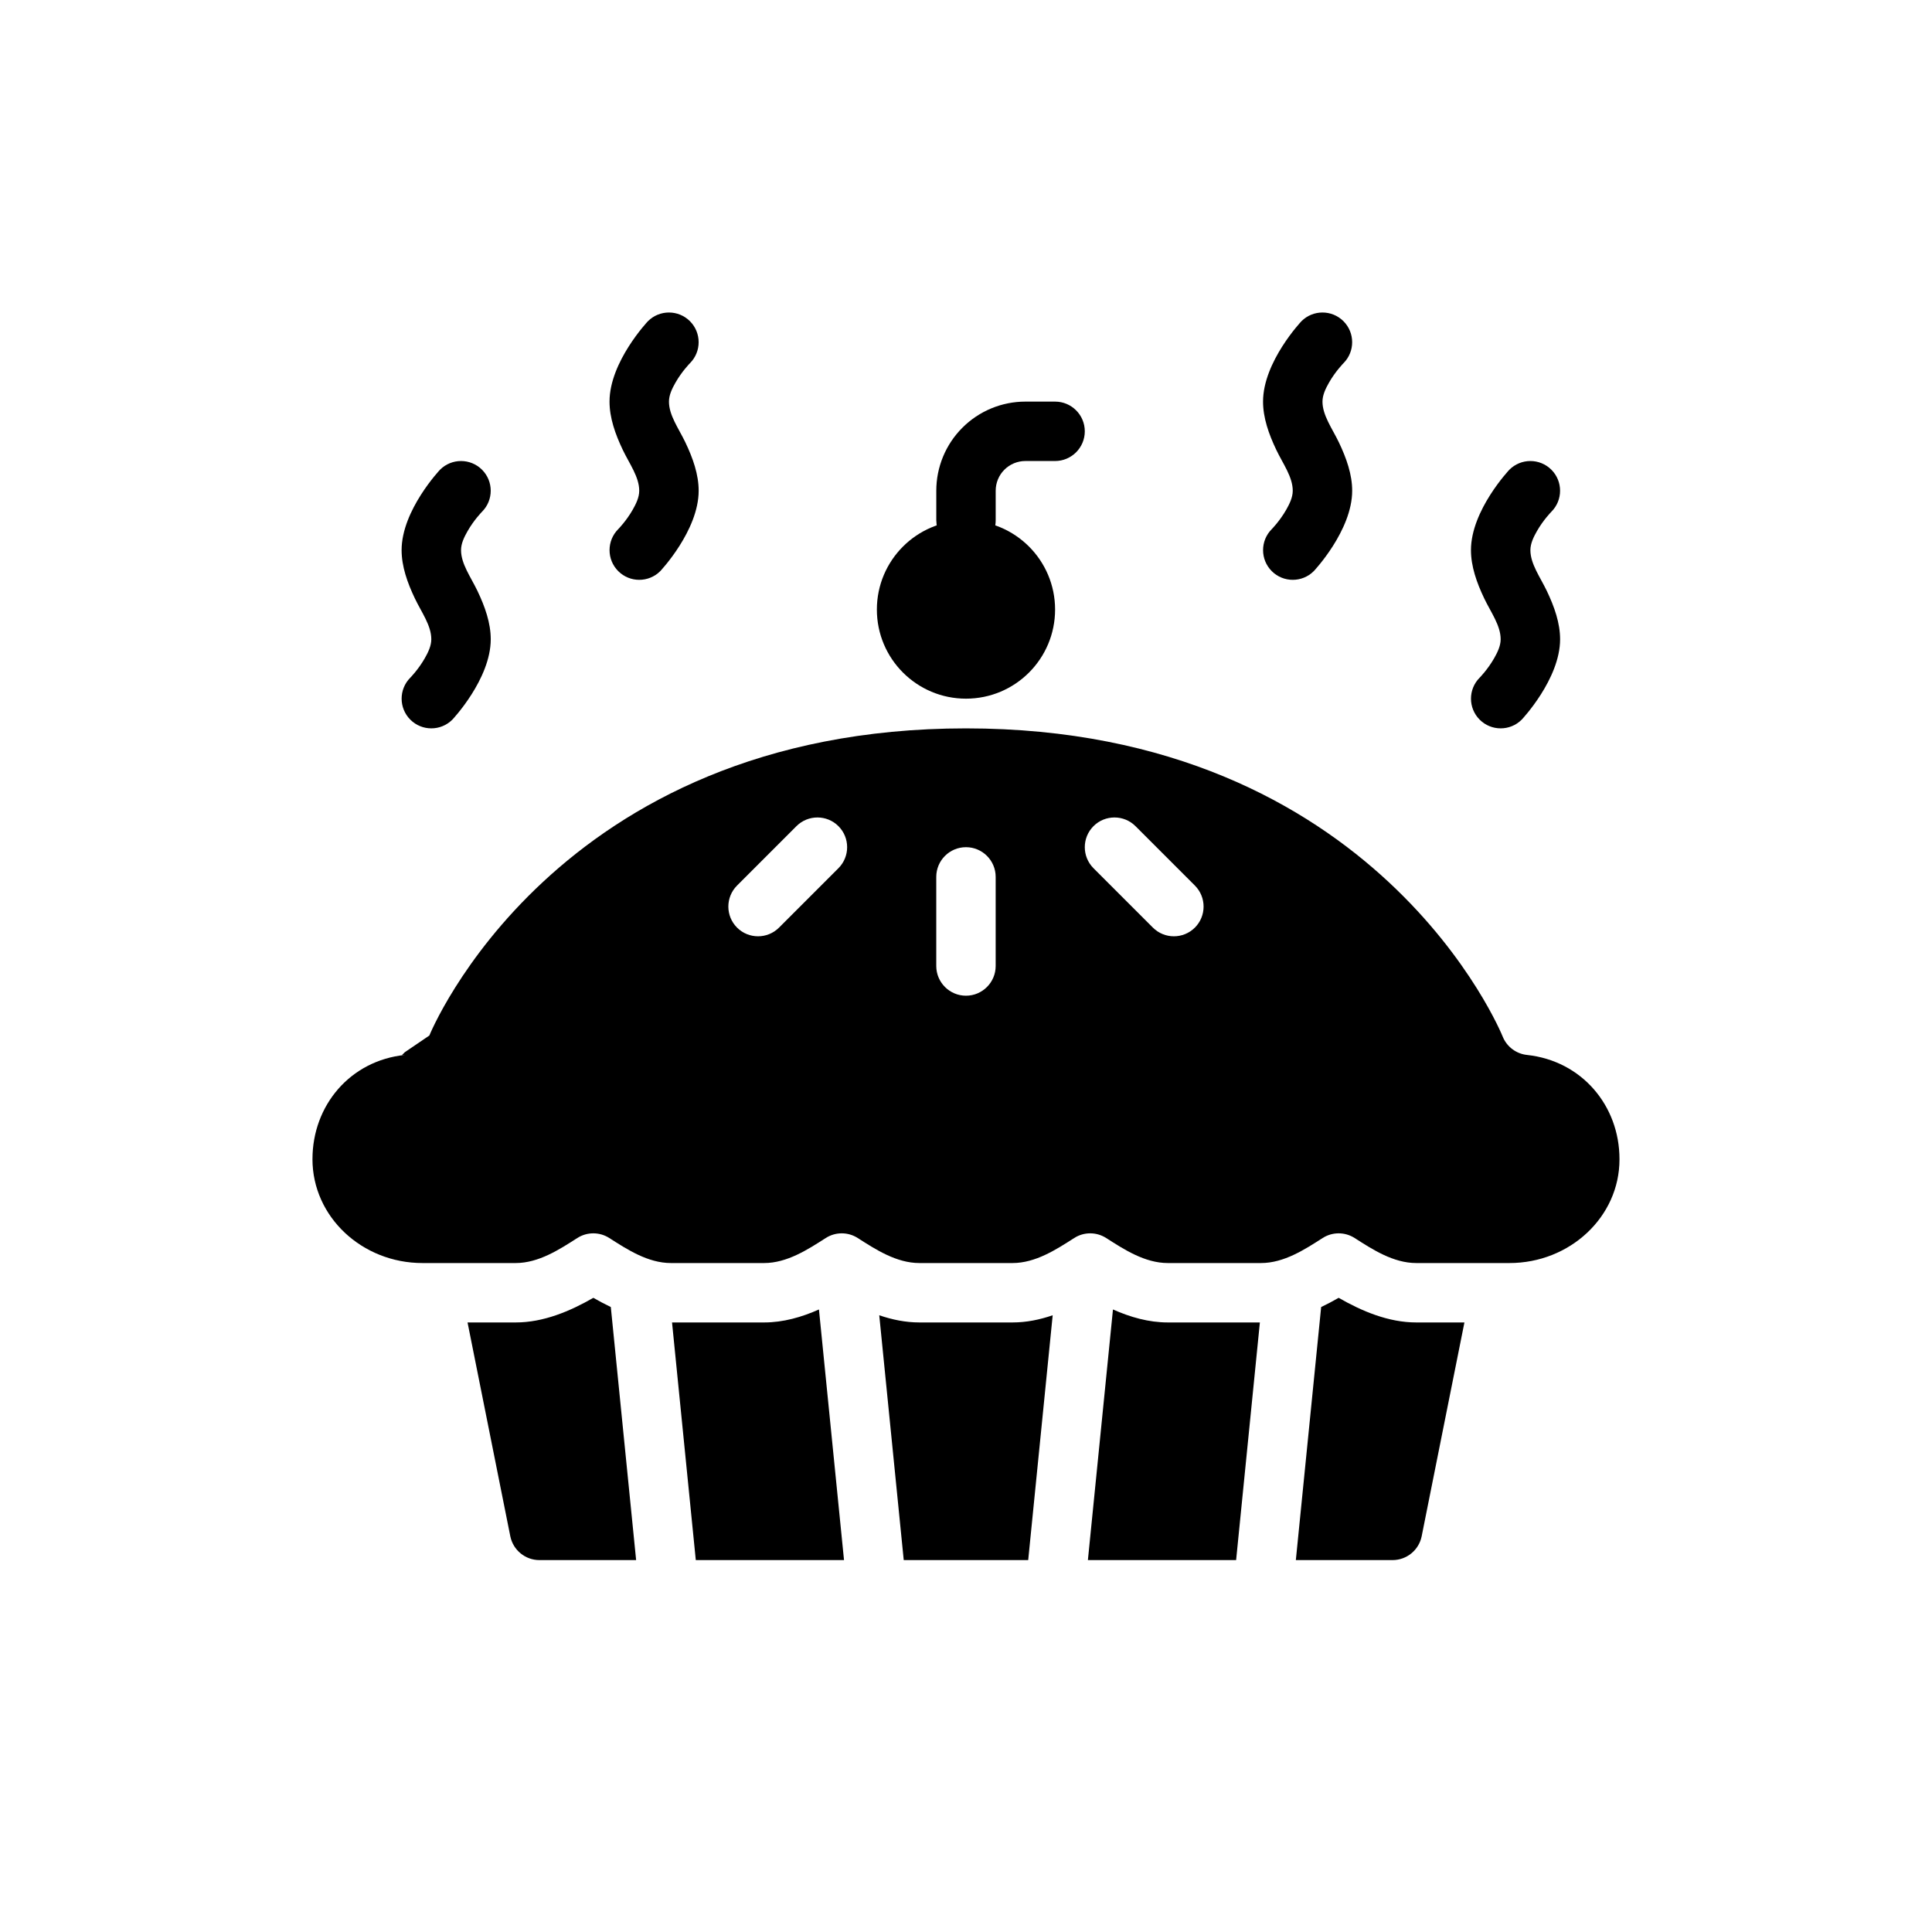
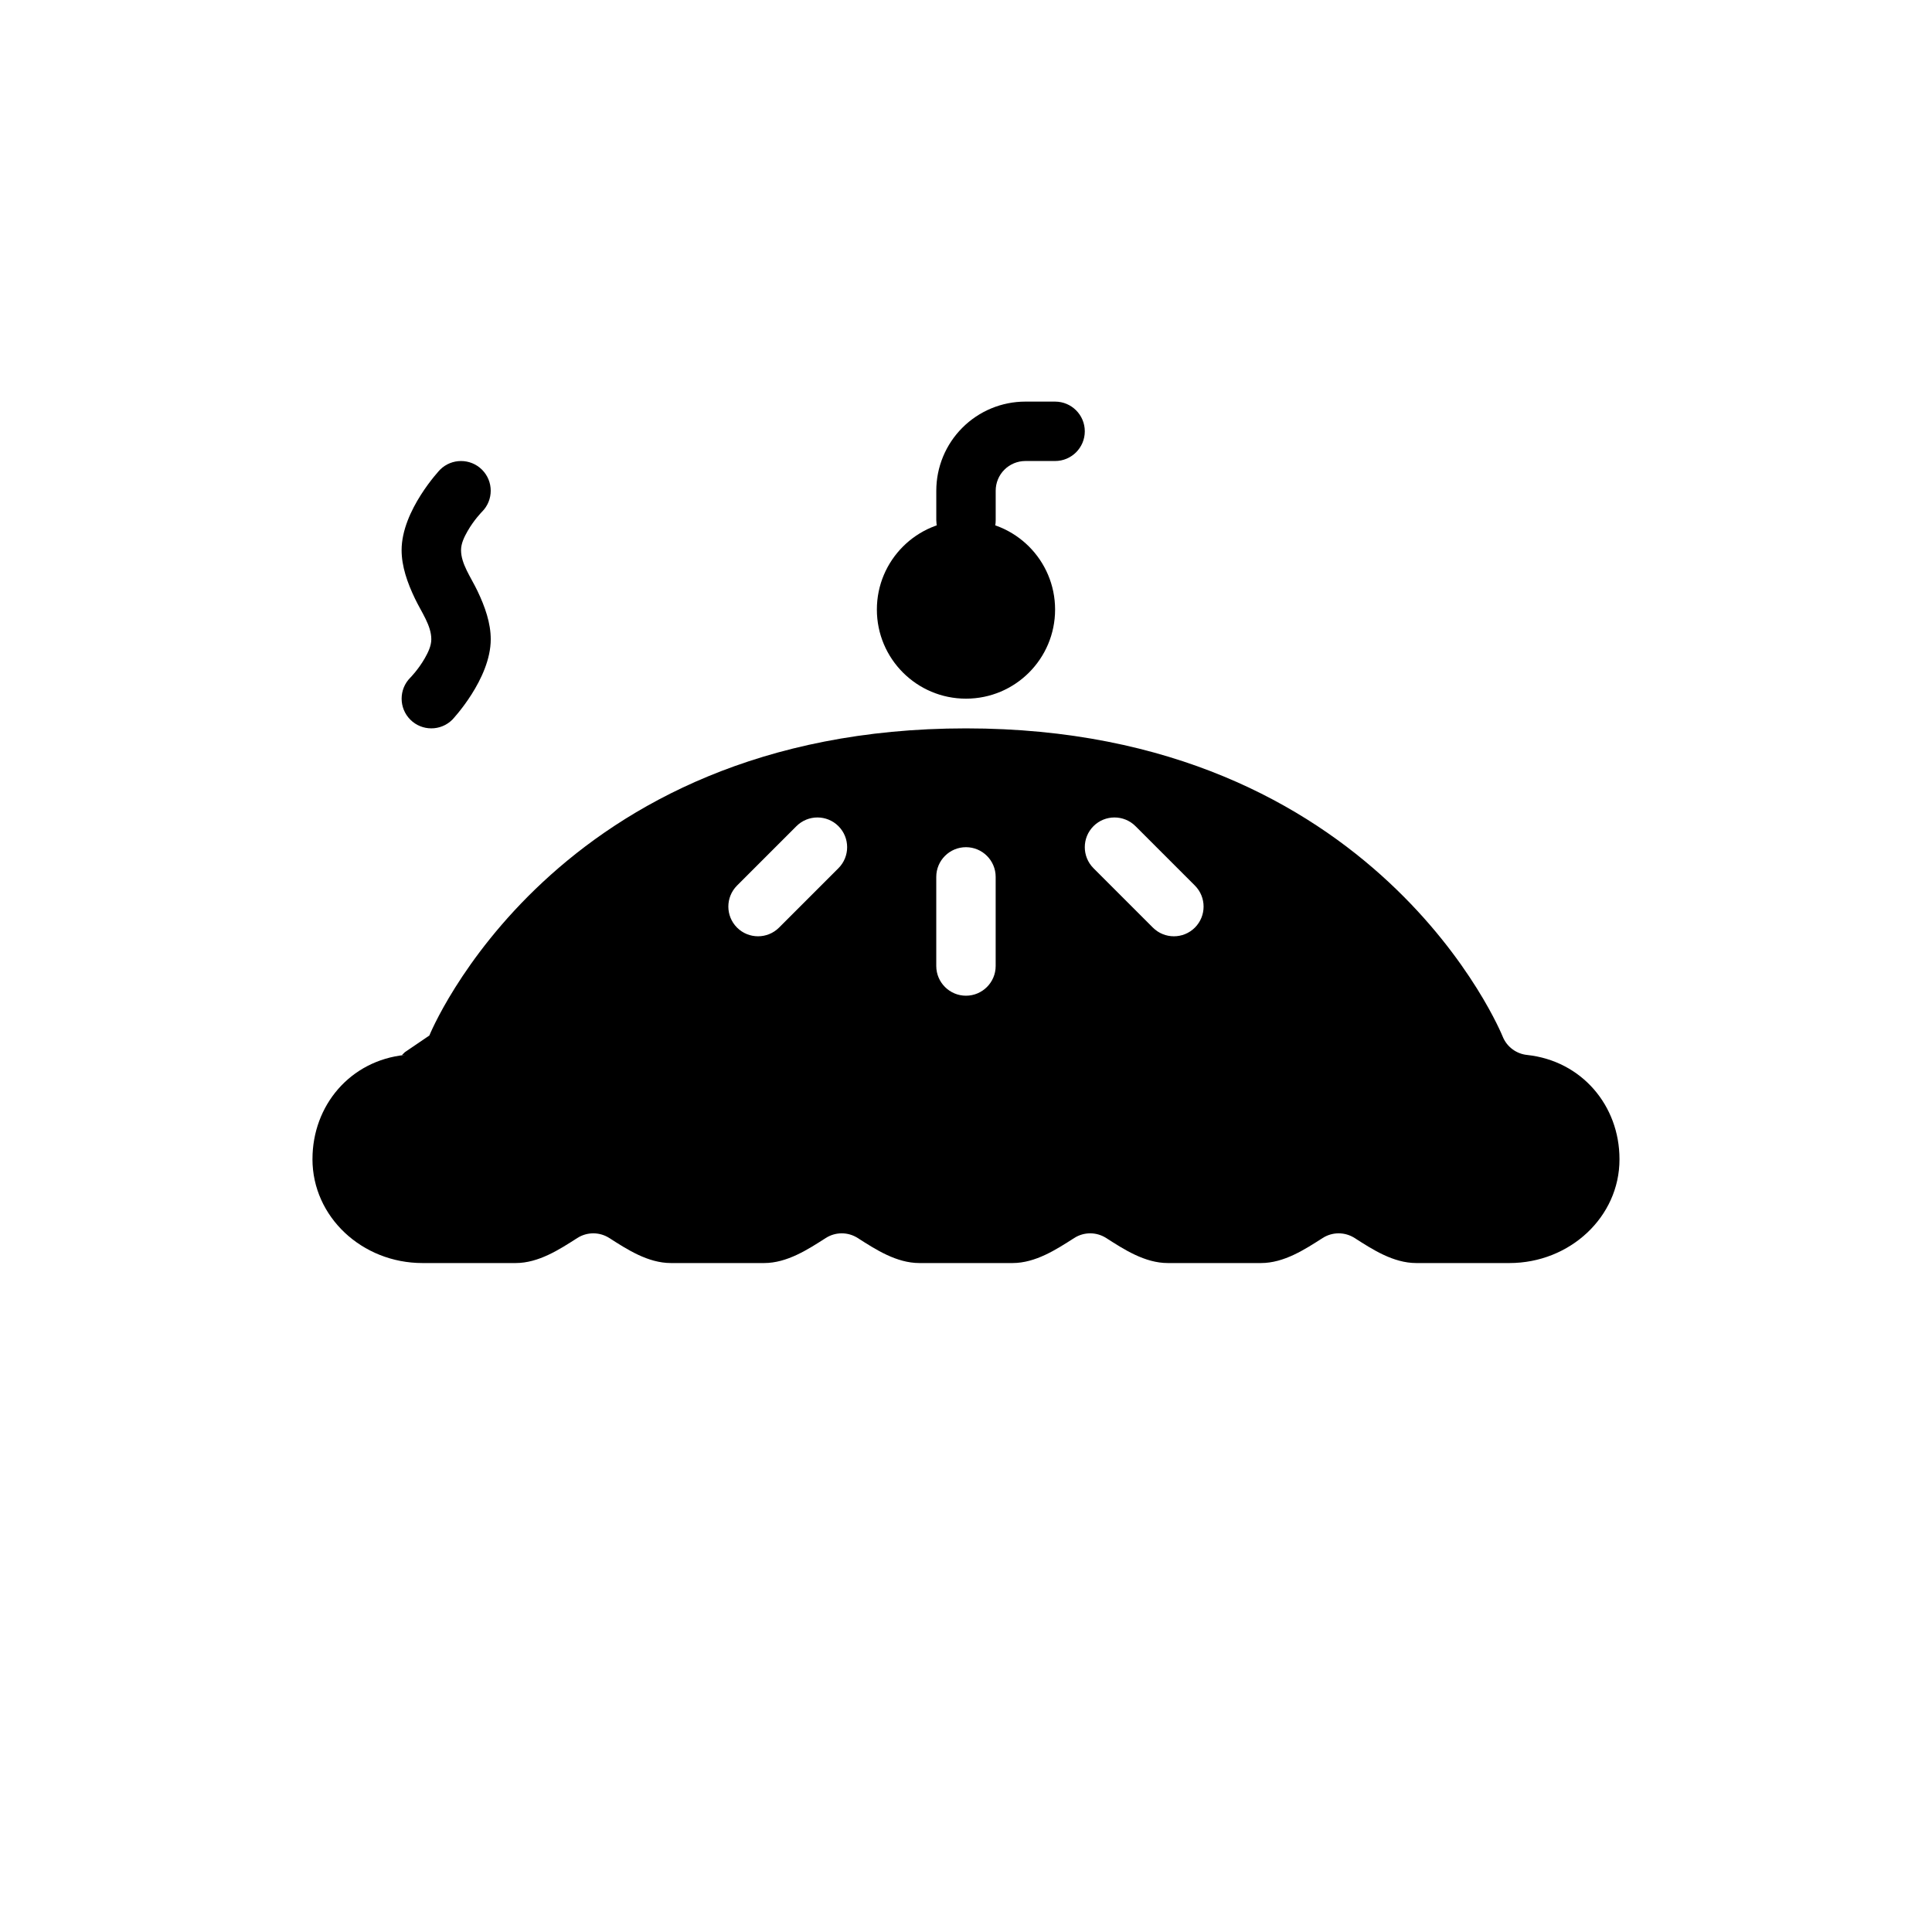
<svg xmlns="http://www.w3.org/2000/svg" fill="#000000" width="800px" height="800px" version="1.1" viewBox="144 144 512 512">
  <g fill-rule="evenodd">
-     <path d="m544 268.48s-10.18 10.746-10.18 21.309c0 4.266 1.496 8.59 3.543 12.855 1.746 3.637 4.328 7.125 4.328 10.762 0 1.793-0.875 3.535-1.73 5.039-1.707 2.992-3.832 5.141-3.832 5.141-3.07 3.07-3.07 8.062 0 11.133 3.07 3.07 8.062 3.07 11.133 0 0 0 10.18-10.746 10.18-21.309 0-4.266-1.496-8.59-3.543-12.855-1.746-3.637-4.328-7.125-4.328-10.762 0-1.793 0.875-3.535 1.73-5.039 1.707-2.992 3.832-5.141 3.832-5.141 3.07-3.07 3.07-8.062 0-11.133-3.07-3.07-8.062-3.07-11.133 0z" />
    <path d="m260.61 268.48s-10.18 10.746-10.18 21.309c0 4.266 1.496 8.59 3.543 12.855 1.746 3.637 4.328 7.125 4.328 10.762 0 1.793-0.875 3.535-1.73 5.039-1.707 2.992-3.832 5.141-3.832 5.141-3.07 3.07-3.07 8.062 0 11.133 3.07 3.07 8.062 3.07 11.133 0 0 0 10.18-10.746 10.18-21.309 0-4.266-1.496-8.59-3.543-12.855-1.746-3.637-4.328-7.125-4.328-10.762 0-1.793 0.875-3.535 1.73-5.039 1.707-2.992 3.832-5.141 3.832-5.141 3.07-3.07 3.07-8.062 0-11.133-3.07-3.07-8.062-3.07-11.133 0z" />
-     <path d="m488.9 229.12s-10.18 10.746-10.18 21.309c0 4.266 1.496 8.59 3.543 12.855 1.746 3.637 4.328 7.125 4.328 10.762 0 1.793-0.875 3.535-1.73 5.039-1.707 2.992-3.832 5.141-3.832 5.141-3.07 3.07-3.07 8.062 0 11.133 3.07 3.07 8.062 3.07 11.133 0 0 0 10.18-10.746 10.18-21.309 0-4.266-1.496-8.59-3.543-12.855-1.746-3.637-4.328-7.125-4.328-10.762 0-1.793 0.875-3.535 1.73-5.039 1.707-2.992 3.832-5.141 3.832-5.141 3.07-3.07 3.07-8.062 0-11.133-3.07-3.07-8.062-3.07-11.133 0z" />
-     <path d="m315.71 229.12s-10.18 10.746-10.18 21.309c0 4.266 1.496 8.59 3.543 12.855 1.746 3.637 4.328 7.125 4.328 10.762 0 1.793-0.875 3.535-1.73 5.039-1.707 2.992-3.832 5.141-3.832 5.141-3.07 3.07-3.07 8.062 0 11.133 3.07 3.07 8.062 3.07 11.133 0 0 0 10.18-10.746 10.18-21.309 0-4.266-1.496-8.59-3.543-12.855-1.746-3.637-4.328-7.125-4.328-10.762 0-1.793 0.875-3.535 1.73-5.039 1.707-2.992 3.832-5.141 3.832-5.141 3.07-3.07 3.07-8.062 0-11.133-3.07-3.07-8.062-3.07-11.133 0z" />
    <path d="m423.61 305.54c0 13.043-10.57 23.613-23.613 23.613s-23.617-10.57-23.617-23.613c0-13.043 10.574-23.617 23.617-23.617s23.613 10.574 23.613 23.617" />
-     <path d="m312.58 557.44h-25.625c-3.754 0-6.984-2.644-7.723-6.328l-11.328-56.648h12.762c7.375 0 14.422-2.992 20.578-6.527 1.496 0.859 3.039 1.676 4.629 2.441zm181.54-67.062c1.59-0.754 3.141-1.582 4.637-2.441 6.148 3.527 13.195 6.527 20.57 6.527h12.762l-11.328 56.648c-0.738 3.684-3.969 6.328-7.723 6.328h-25.625zm-133.09 0.645 6.644 66.418h-39.281l-6.297-62.977h24.402c5.062 0 9.965-1.41 14.531-3.441zm15.98 1.535c3.418 1.172 6.984 1.906 10.637 1.906h24.688c3.652 0 7.219-0.73 10.637-1.906l-6.488 64.883h-32.984zm61.938-1.535c4.566 2.031 9.469 3.441 14.531 3.441h24.402l-6.297 62.977h-39.281z" />
    <path d="m226.81 451.17c0-14.191 9.965-26.105 24.52-27.605l-0.812 0.039s0.301-0.285 0.77-0.762l6.496-4.418s32.875-81.398 142.21-81.398c109.34 0 142.21 81.617 142.21 81.617 1.102 2.793 3.684 4.691 6.637 4.945l-0.156-0.016c14.5 1.559 24.496 13.438 24.496 27.598v0.102c0 15.215-13.152 27.449-29.164 27.449h-24.688c-6.094 0-11.617-3.613-16.328-6.629-2.59-1.66-5.902-1.66-8.492 0-4.707 3.016-10.234 6.629-16.328 6.629h-24.695c-6.086 0-11.617-3.613-16.328-6.629-2.59-1.66-5.902-1.66-8.484 0-4.715 3.016-10.242 6.629-16.336 6.629h-24.688c-6.094 0-11.617-3.613-16.336-6.629-2.582-1.66-5.894-1.66-8.484 0-4.707 3.016-10.242 6.629-16.328 6.629h-24.695c-6.094 0-11.617-3.613-16.328-6.629-2.59-1.66-5.902-1.66-8.492 0-4.707 3.016-10.234 6.629-16.328 6.629h-24.688c-16.012 0-29.164-12.234-29.164-27.551zm165.31-74.785v23.617c0 4.336 3.527 7.871 7.871 7.871s7.871-3.535 7.871-7.871v-23.617c0-4.344-3.527-7.871-7.871-7.871s-7.871 3.527-7.871 7.871zm-37.055-13.445-15.742 15.742c-3.07 3.078-3.07 8.062 0 11.141 3.07 3.07 8.062 3.07 11.133 0l15.742-15.742c3.07-3.078 3.07-8.062 0-11.141-3.07-3.07-8.062-3.07-11.133 0zm78.719 11.141 15.742 15.742c3.07 3.07 8.062 3.07 11.133 0 3.07-3.078 3.07-8.062 0-11.141l-15.742-15.742c-3.07-3.07-8.062-3.07-11.133 0-3.07 3.078-3.07 8.062 0 11.141z" />
    <path d="m415.74 250.43h7.871c4.344 0 7.871 3.527 7.871 7.871s-3.527 7.871-7.871 7.871h-7.871c-2.086 0-4.094 0.828-5.566 2.305-1.48 1.473-2.305 3.481-2.305 5.566v7.769c0 7.367-7.871 7.973-7.871 7.973-2.598 0-4.894-1.258-6.328-3.195-0.73-0.914-1.281-2.086-1.465-3.59l-0.078-1.141v-7.816c0-6.266 2.488-12.273 6.918-16.695 4.426-4.434 10.43-6.918 16.695-6.918z" />
  </g>
</svg>